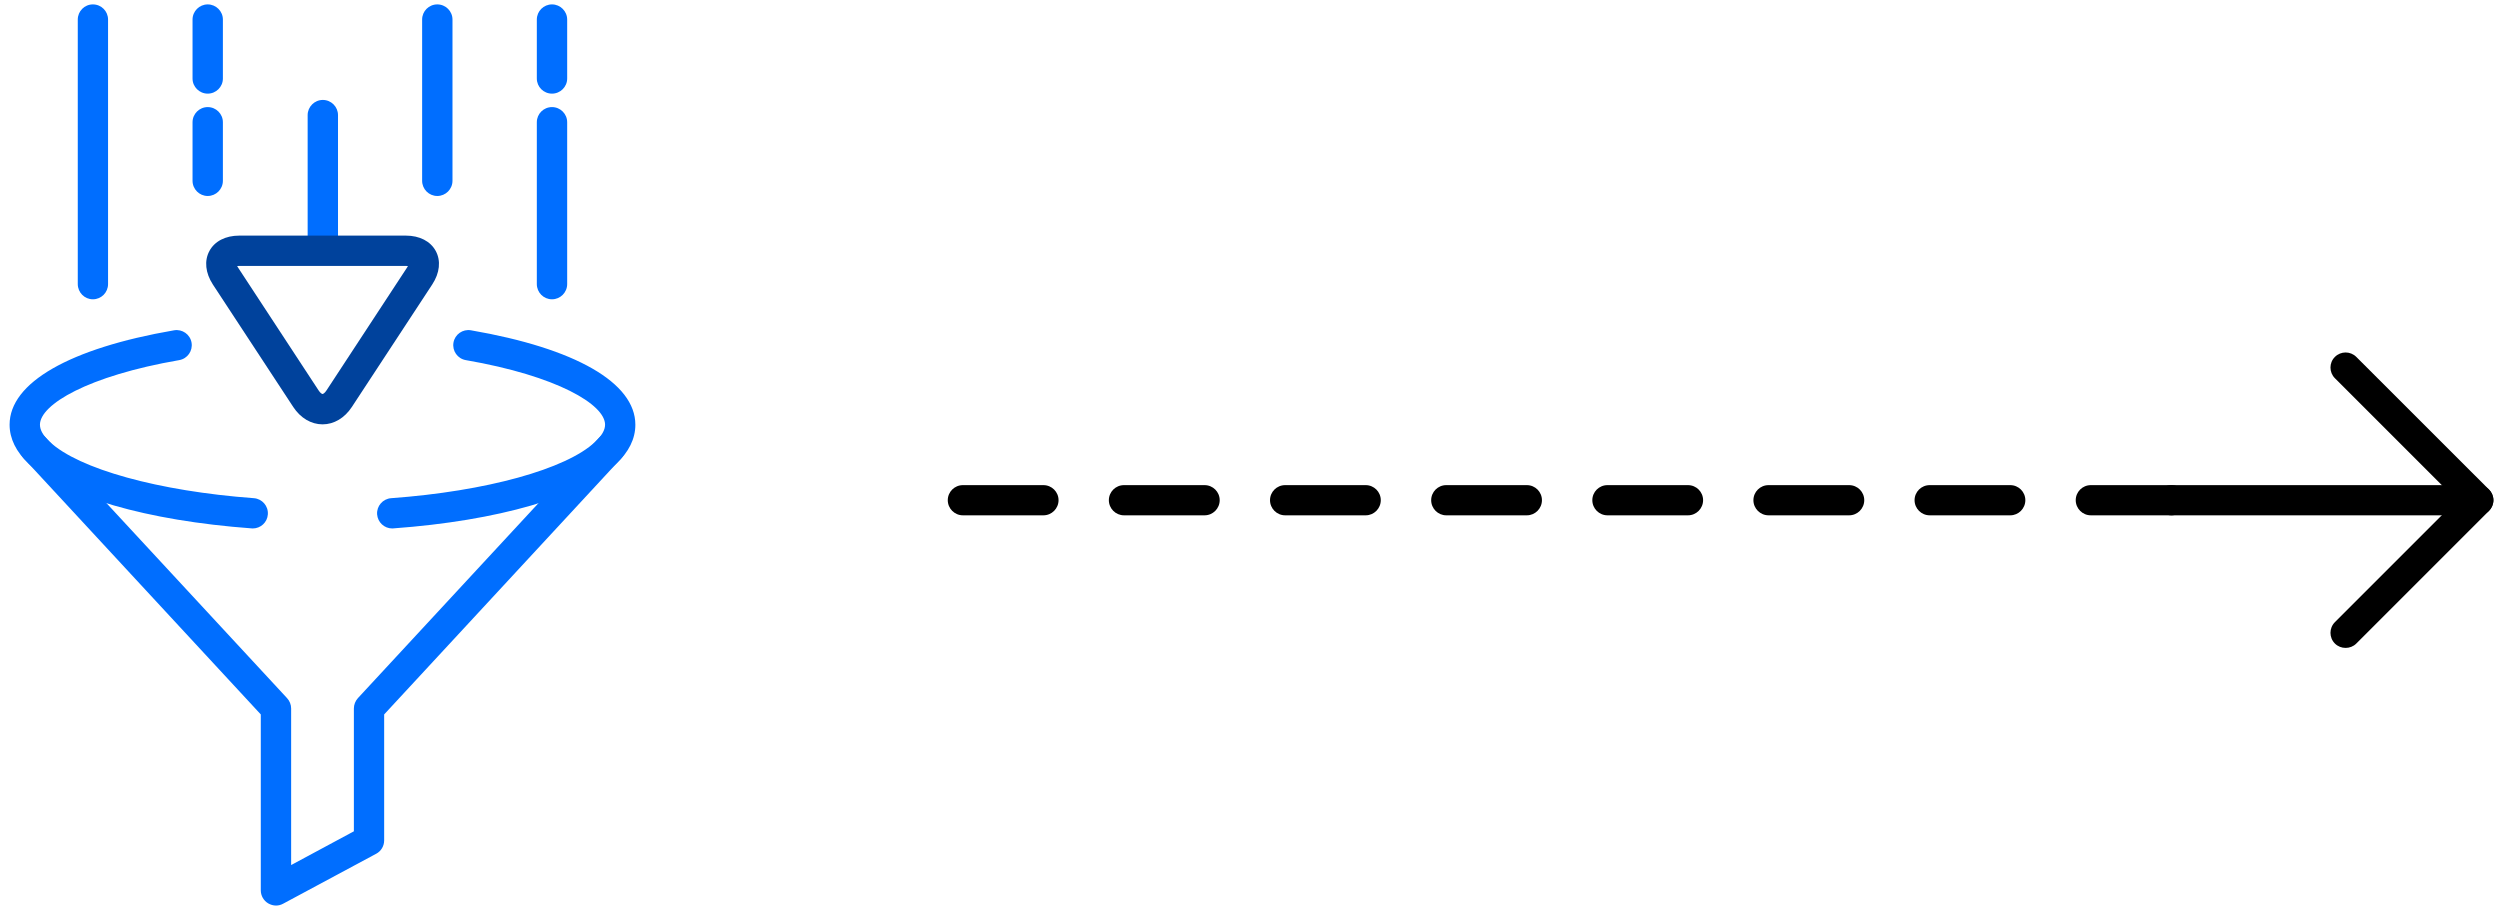
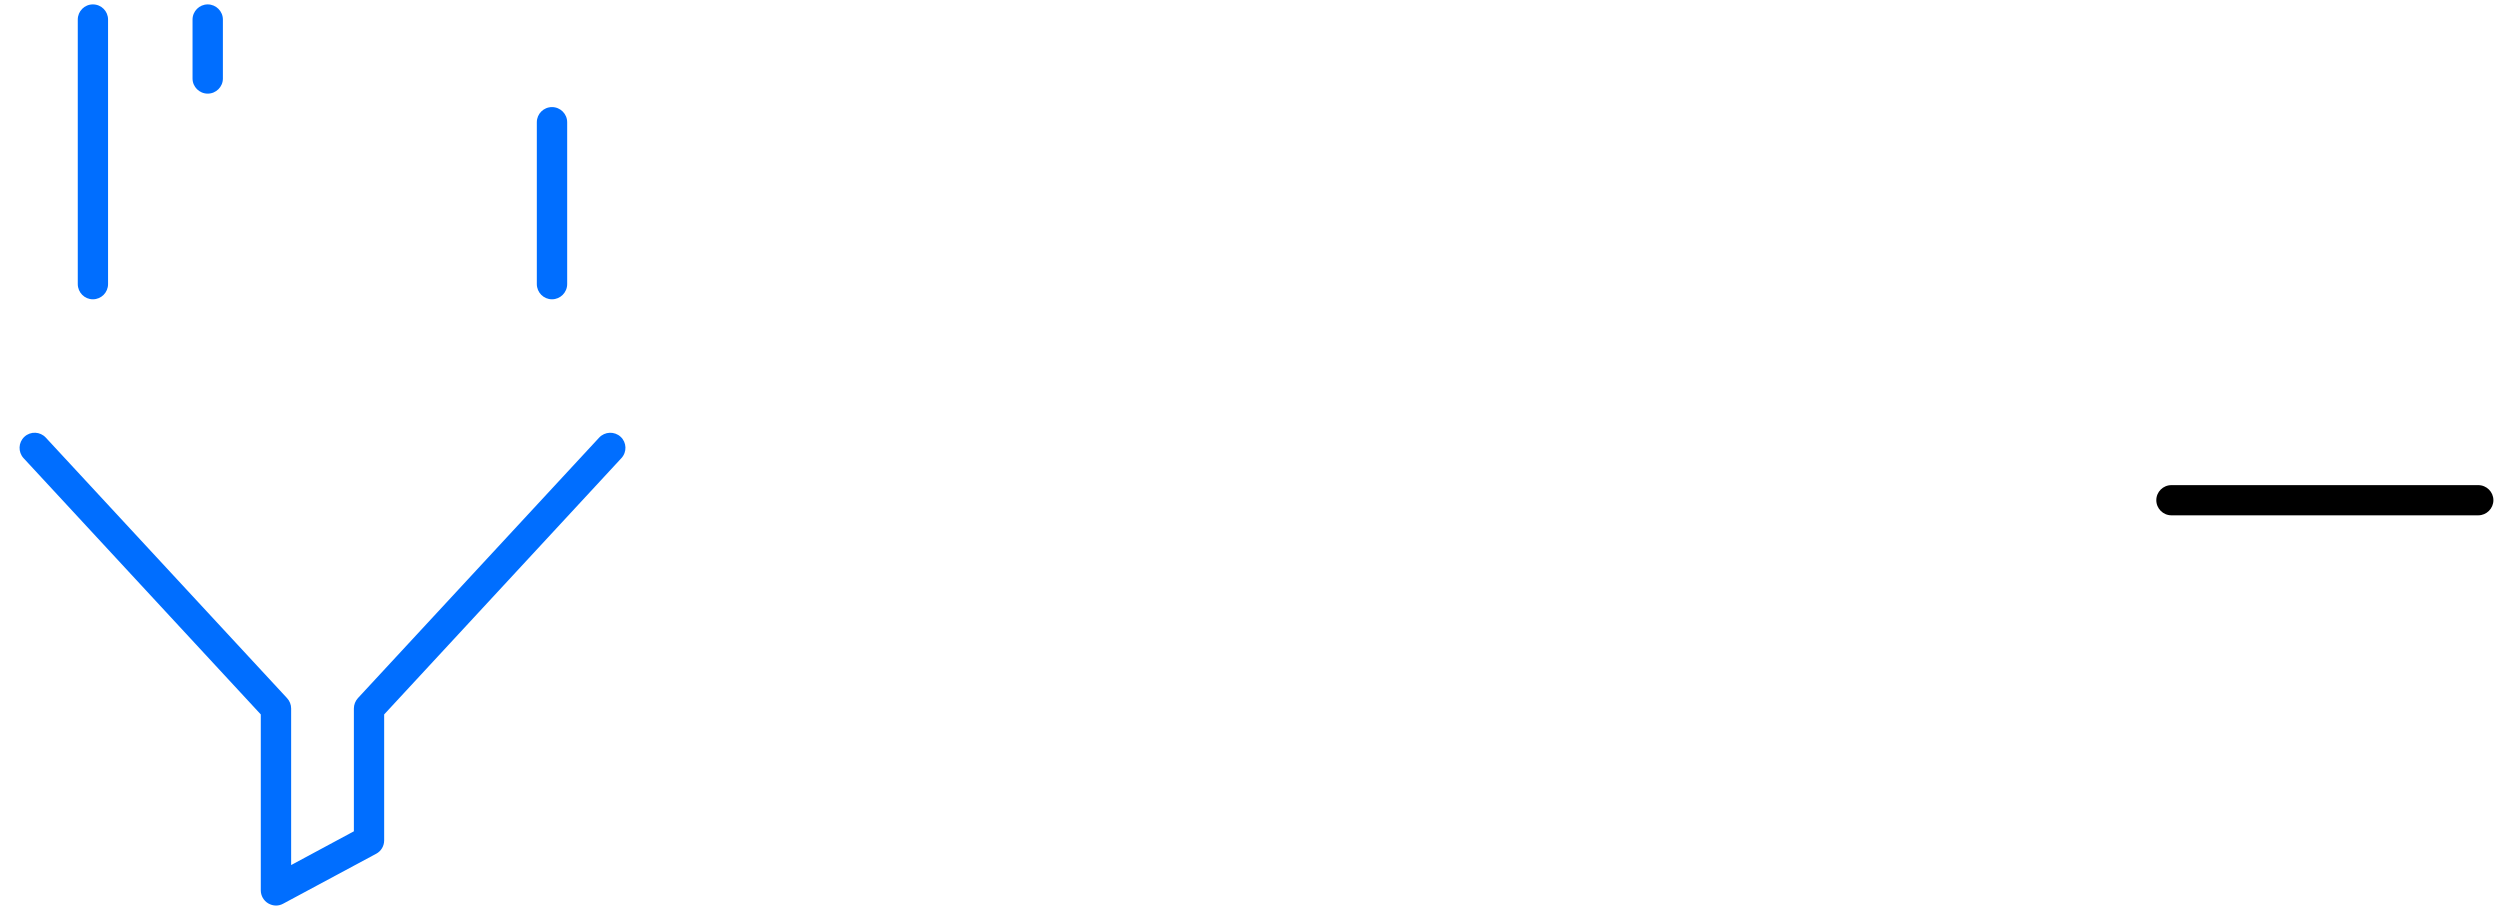
<svg xmlns="http://www.w3.org/2000/svg" viewBox="0 0 500 182.078">
-   <path id="Path 72" fill-rule="evenodd" class="s2" d="M 469.122 129.581 C 468.348 129.581 467.573 129.299 466.982 128.708 C 465.8 127.526 465.8 125.612 466.982 124.429 L 491.374 100.038 L 466.982 75.646 C 465.8 74.464 465.8 72.55 466.982 71.382 C 468.165 70.199 470.079 70.199 471.261 71.382 L 497.792 97.898 C 498.355 98.461 498.679 99.235 498.679 100.038 C 498.679 100.84 498.355 101.614 497.792 102.177 L 471.261 128.708 C 470.67 129.299 469.896 129.581 469.122 129.581 Z M 434.287 103.064 L 418.171 103.064 C 416.496 103.064 415.145 101.699 415.145 100.038 C 415.145 98.377 416.496 97.026 418.171 97.026 L 434.287 97.026 C 435.948 97.026 437.299 98.377 437.299 100.038 C 437.299 101.699 435.948 103.064 434.287 103.064 Z M 402.056 103.064 L 385.94 103.064 C 384.265 103.064 382.914 101.699 382.914 100.038 C 382.914 98.377 384.265 97.026 385.94 97.026 L 402.056 97.026 C 403.716 97.026 405.068 98.377 405.068 100.038 C 405.068 101.699 403.716 103.064 402.056 103.064 Z M 369.824 103.064 L 353.709 103.064 C 352.034 103.064 350.683 101.699 350.683 100.038 C 350.683 98.377 352.034 97.026 353.709 97.026 L 369.824 97.026 C 371.499 97.026 372.85 98.377 372.85 100.038 C 372.85 101.699 371.499 103.064 369.824 103.064 Z M 337.593 103.064 L 321.492 103.064 C 319.817 103.064 318.466 101.699 318.466 100.038 C 318.466 98.377 319.817 97.026 321.492 97.026 L 337.593 97.026 C 339.268 97.026 340.619 98.377 340.619 100.038 C 340.619 101.699 339.268 103.064 337.593 103.064 Z M 305.376 103.064 L 289.247 103.064 C 287.586 103.064 286.235 101.699 286.235 100.038 C 286.235 98.377 287.586 97.026 289.247 97.026 L 305.376 97.026 C 307.037 97.026 308.388 98.377 308.388 100.038 C 308.388 101.699 307.037 103.064 305.376 103.064 Z M 273.145 103.064 L 257.03 103.064 C 255.355 103.064 254.003 101.699 254.003 100.038 C 254.003 98.377 255.355 97.026 257.03 97.026 L 273.145 97.026 C 274.806 97.026 276.157 98.377 276.157 100.038 C 276.157 101.699 274.806 103.064 273.145 103.064 Z M 240.914 103.064 L 224.798 103.064 C 223.124 103.064 221.772 101.699 221.772 100.038 C 221.772 98.377 223.124 97.026 224.798 97.026 L 240.914 97.026 C 242.589 97.026 243.94 98.377 243.94 100.038 C 243.94 101.699 242.589 103.064 240.914 103.064 Z M 208.683 103.064 L 192.581 103.064 C 190.906 103.064 189.555 101.699 189.555 100.038 C 189.555 98.377 190.906 97.026 192.581 97.026 L 208.683 97.026 C 210.358 97.026 211.709 98.377 211.709 100.038 C 211.709 101.699 210.358 103.064 208.683 103.064 Z" style="stroke-width: 1.407;" />
  <path id="Path 73" fill-rule="evenodd" class="s2" d="M 498.679 100.038 C 498.679 98.377 497.313 97.026 495.653 97.026 L 434.287 97.026 C 432.612 97.026 431.261 98.377 431.261 100.038 C 431.261 101.699 432.612 103.064 434.287 103.064 L 495.653 103.064 C 497.313 103.064 498.679 101.699 498.679 100.038 Z" style="stroke-width: 1.407;" />
  <path id="Path 57" fill-rule="evenodd" class="s1" d="M 18.576 59.86 C 16.911 59.86 15.555 58.498 15.555 56.817 L 15.555 3.911 C 15.555 2.231 16.911 0.88 18.576 0.88 C 20.256 0.88 21.611 2.231 21.611 3.911 L 21.611 56.817 C 21.611 58.498 20.256 59.86 18.576 59.86 Z M 41.543 18.727 C 39.877 18.727 38.508 17.376 38.508 15.707 L 38.508 3.911 C 38.508 2.242 39.877 0.88 41.543 0.88 C 43.208 0.88 44.578 2.242 44.578 3.911 L 44.578 15.707 C 44.578 17.376 43.208 18.727 41.543 18.727 Z" style="fill: rgb(0, 110, 255); stroke-width: 1.411;" />
-   <path id="Path 58" fill-rule="evenodd" class="s1" d="M 41.543 39.197 C 39.877 39.197 38.508 37.835 38.508 36.154 L 38.508 24.449 C 38.508 22.769 39.877 21.418 41.543 21.418 C 43.208 21.418 44.578 22.769 44.578 24.449 L 44.578 36.154 C 44.578 37.835 43.208 39.197 41.543 39.197 Z M 87.462 39.197 C 85.782 39.197 84.426 37.835 84.426 36.154 L 84.426 3.911 C 84.426 2.231 85.782 0.88 87.462 0.88 C 89.128 0.88 90.497 2.231 90.497 3.911 L 90.497 36.154 C 90.497 37.835 89.128 39.197 87.462 39.197 Z M 110.4 18.727 C 108.72 18.727 107.365 17.376 107.365 15.707 L 107.365 3.911 C 107.365 2.242 108.72 0.88 110.4 0.88 C 112.066 0.88 113.435 2.242 113.435 3.911 L 113.435 15.707 C 113.435 17.376 112.066 18.727 110.4 18.727 Z" style="fill: rgb(0, 110, 255); stroke-width: 1.411;" />
  <path id="Path 59" fill-rule="evenodd" class="s1" d="M 113.435 56.817 L 113.435 24.449 C 113.435 22.769 112.066 21.418 110.4 21.418 C 108.72 21.418 107.365 22.769 107.365 24.449 L 107.365 56.817 C 107.365 58.498 108.72 59.86 110.4 59.86 C 112.066 59.86 113.435 58.498 113.435 56.817 Z M 56.619 180.746 L 75.237 170.751 C 76.226 170.229 76.832 169.198 76.832 168.083 L 76.832 142.886 L 124.276 91.632 C 125.419 90.404 125.349 88.484 124.121 87.354 C 122.892 86.226 120.972 86.296 119.829 87.524 L 71.581 139.625 C 71.073 140.191 70.776 140.924 70.776 141.686 L 70.776 166.262 L 58.228 173.01 L 58.228 141.686 C 58.228 140.924 57.931 140.191 57.409 139.625 L 9.161 87.524 C 8.032 86.296 6.112 86.211 4.883 87.354 C 3.656 88.484 3.586 90.404 4.714 91.632 L 52.158 142.886 L 52.158 178.078 C 52.158 179.136 52.722 180.125 53.64 180.674 C 54.13 180.957 54.647 181.102 55.193 181.112 C 55.691 181.112 56.167 180.99 56.619 180.746 Z" style="fill: rgb(0, 110, 255); stroke-width: 1.411;" />
-   <path id="Path 60" fill-rule="evenodd" class="s1" d="M 50.548 105.691 C 50.473 105.691 50.403 105.687 50.337 105.677 C 29.346 104.139 12.69 99.297 5.745 92.747 C 3.218 90.362 1.919 87.722 1.919 84.94 C 1.919 76.542 13.903 69.667 34.809 66.059 C 36.446 65.775 38.028 66.873 38.311 68.524 C 38.592 70.176 37.491 71.742 35.84 72.025 C 17.56 75.187 7.99 80.918 7.99 84.94 C 7.99 85.995 8.629 87.125 9.909 88.328 C 15.696 93.791 31.733 98.238 50.774 99.636 C 52.44 99.762 53.696 101.216 53.569 102.882 C 53.457 104.477 52.13 105.691 50.548 105.691 Z M 78.442 105.691 C 76.875 105.691 75.548 104.477 75.421 102.868 C 75.307 101.203 76.564 99.762 78.23 99.636 C 97.229 98.252 113.251 93.833 119.039 88.371 C 120.356 87.147 121.015 86.004 121.015 84.94 C 121.015 80.918 111.445 75.187 93.165 72.025 C 91.513 71.742 90.412 70.176 90.694 68.524 C 90.976 66.873 92.544 65.775 94.195 66.059 C 115.1 69.667 127.071 76.556 127.071 84.94 C 127.071 87.764 125.776 90.385 123.188 92.804 C 116.244 99.339 99.601 104.152 78.668 105.677 C 78.593 105.687 78.517 105.691 78.442 105.691 Z M 64.566 52.333 C 62.899 52.333 61.53 50.982 61.53 49.301 L 61.53 23.019 C 61.53 21.361 62.899 19.987 64.566 19.987 C 66.245 19.987 67.601 21.361 67.601 23.019 L 67.601 49.301 C 67.601 50.982 66.245 52.333 64.566 52.333 Z" style="fill: rgb(0, 110, 255); stroke-width: 1.411;" />
-   <path id="Path 61" class="s0" d="M 64.509 84.87 C 62.236 84.87 60.091 83.6 58.651 81.398 L 42.573 56.897 C 41.077 54.592 40.823 52.162 41.881 50.198 C 42.926 48.246 45.113 47.122 47.853 47.122 L 81.166 47.122 C 83.919 47.122 86.092 48.246 87.151 50.198 C 88.209 52.162 87.956 54.592 86.445 56.897 L 70.368 81.398 C 68.928 83.6 66.796 84.87 64.509 84.87 Z M 47.43 53.207 C 47.485 53.309 47.556 53.434 47.641 53.559 L 63.719 78.081 C 64.071 78.631 64.411 78.801 64.509 78.801 C 64.608 78.801 64.946 78.631 65.299 78.081 L 81.378 53.559 C 81.472 53.434 81.543 53.309 81.589 53.207 C 81.477 53.184 81.335 53.184 81.166 53.184 L 47.853 53.184 C 47.693 53.184 47.552 53.184 47.43 53.207 Z M 82.013 53.309 L 82.027 53.309 L 82.013 53.309 Z" style="fill: rgb(0, 66, 156); stroke-width: 1.411;" />
</svg>